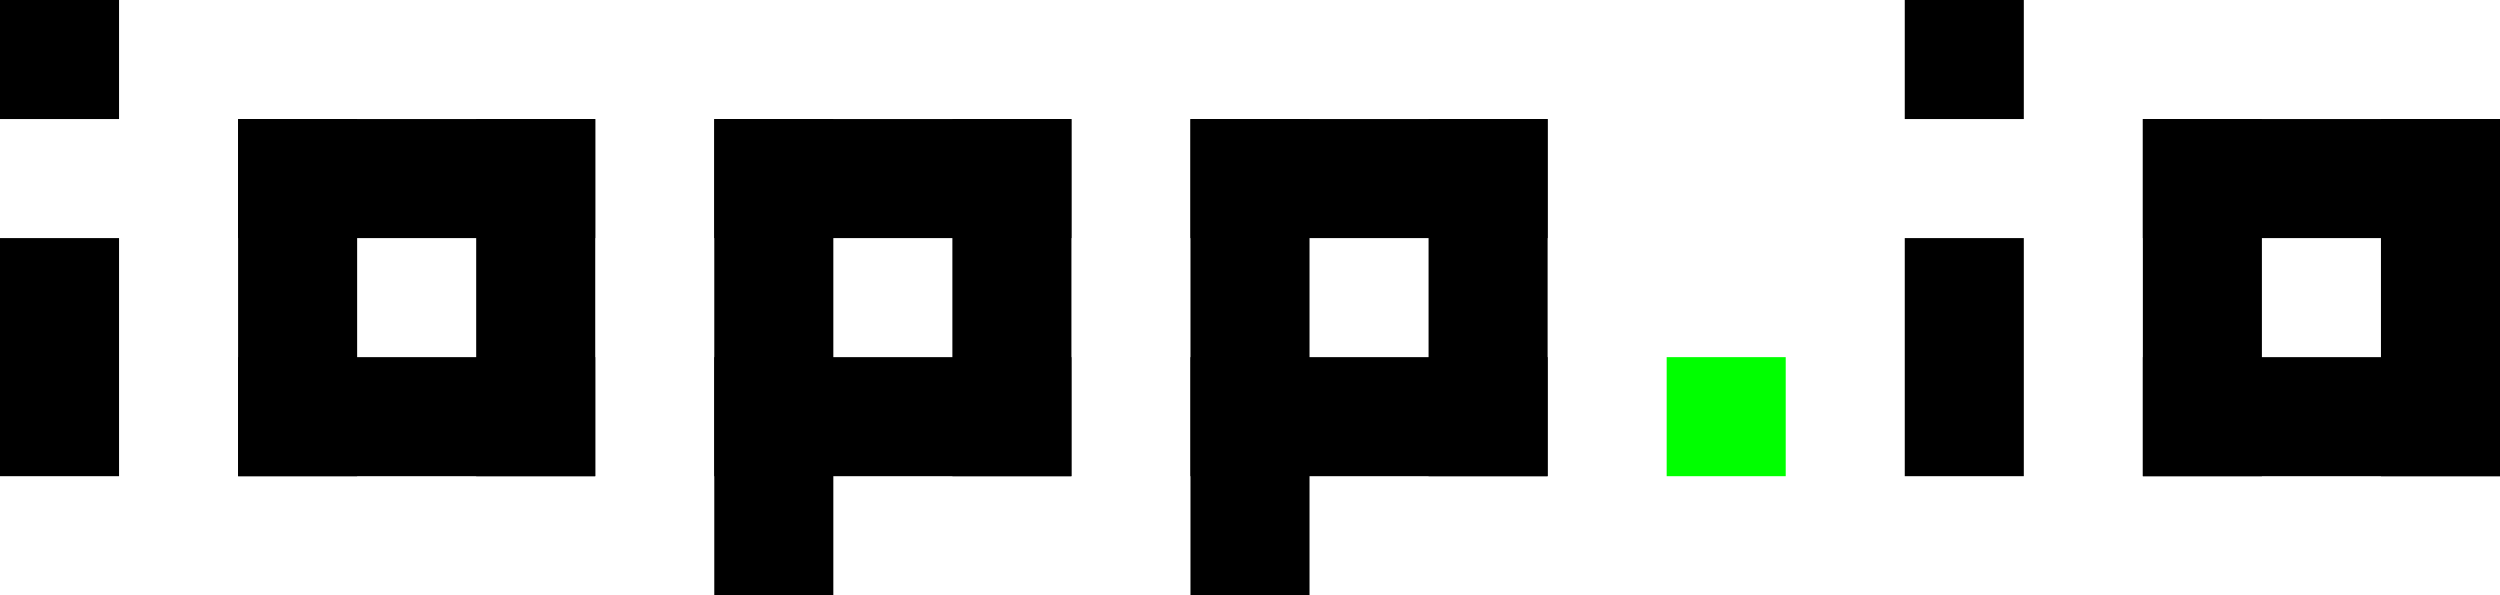
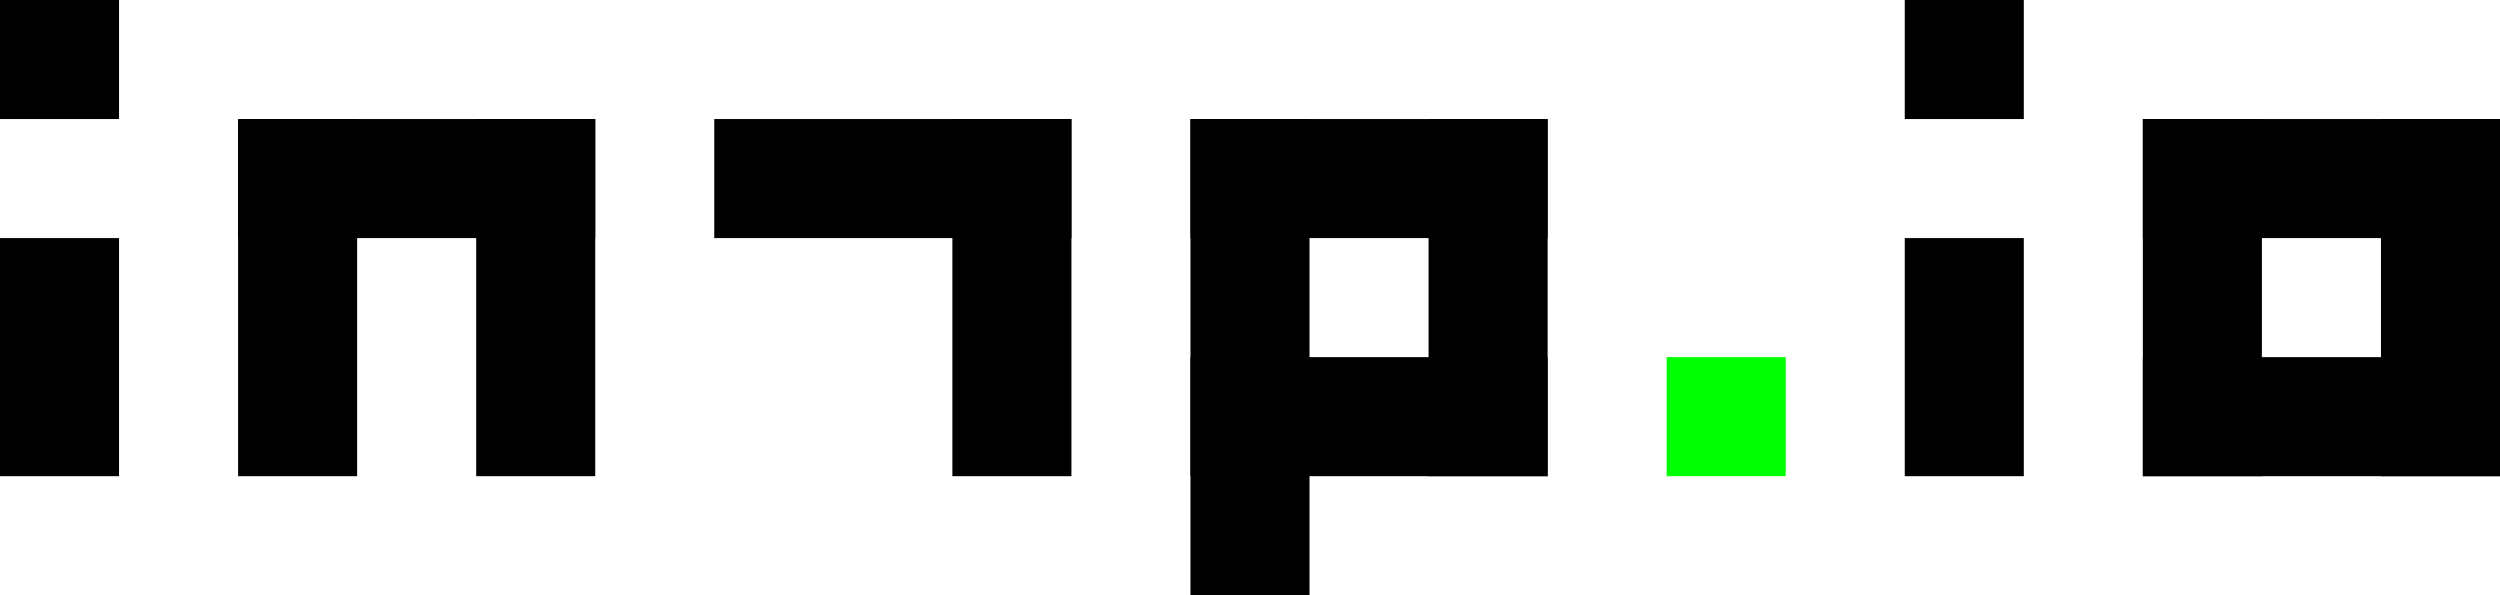
<svg xmlns="http://www.w3.org/2000/svg" viewBox="0 0 210 50">
  <rect x="0" y="0" width="10" height="10" fill="#000000" />
  <rect x="0" y="20" width="10" height="20" fill="#000000" />
  <rect x="20" y="10" width="10" height="30" fill="#000000" />
  <rect x="20" y="10" width="30" height="10" fill="#000000" />
  <rect x="40" y="10" width="10" height="30" fill="#000000" />
-   <rect x="20" y="30" width="30" height="10" fill="#000000" />
-   <rect x="60" y="10" width="10" height="50" fill="#000000" />
  <rect x="60" y="10" width="30" height="10" fill="#000000" />
-   <rect x="60" y="30" width="30" height="10" fill="#000000" />
  <rect x="80" y="10" width="10" height="30" fill="#000000" />
  <rect x="100" y="10" width="10" height="50" fill="#000000" />
  <rect x="100" y="10" width="30" height="10" fill="#000000" />
  <rect x="100" y="30" width="30" height="10" fill="#000000" />
  <rect x="120" y="10" width="10" height="30" fill="#000000" />
  <rect x="140" y="30" width="10" height="10" fill="#00ff00" />
  <rect x="160" y="0" width="10" height="10" fill="#000000" />
  <rect x="160" y="20" width="10" height="20" fill="#000000" />
  <rect x="180" y="10" width="10" height="30" fill="#000000" />
  <rect x="180" y="10" width="30" height="10" fill="#000000" />
  <rect x="200" y="10" width="10" height="30" fill="#000000" />
  <rect x="180" y="30" width="30" height="10" fill="#000000" />
</svg>